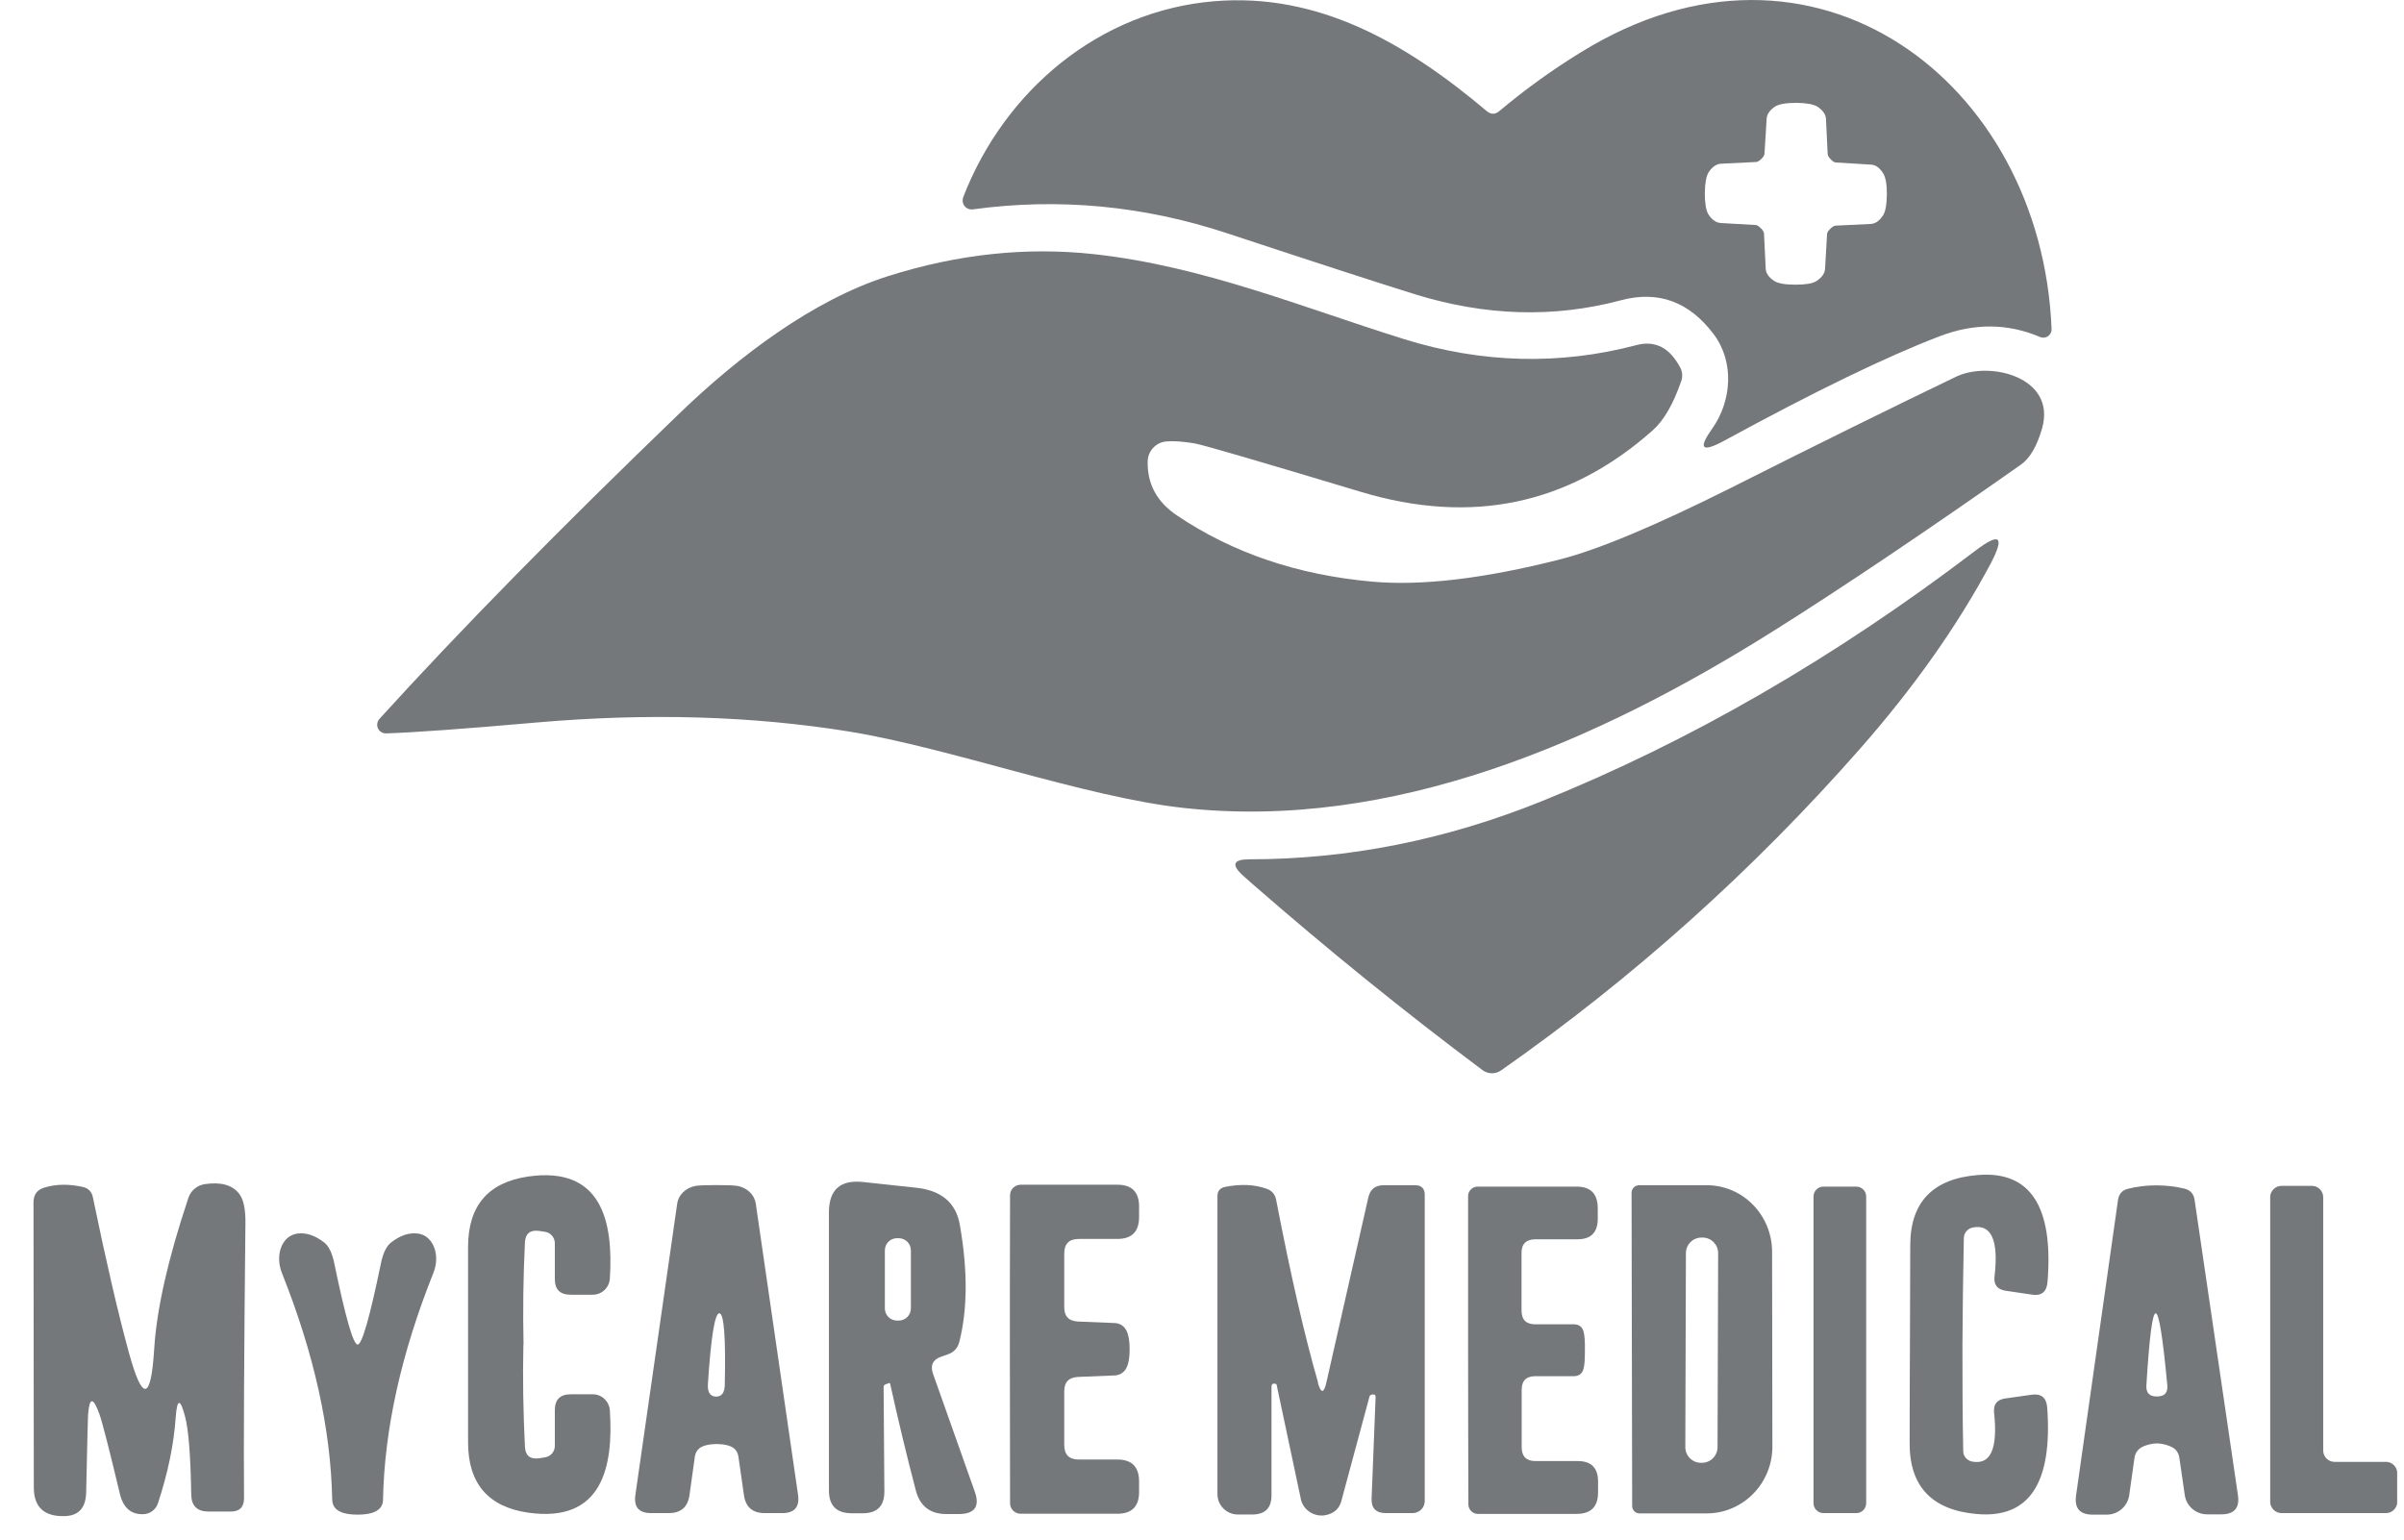
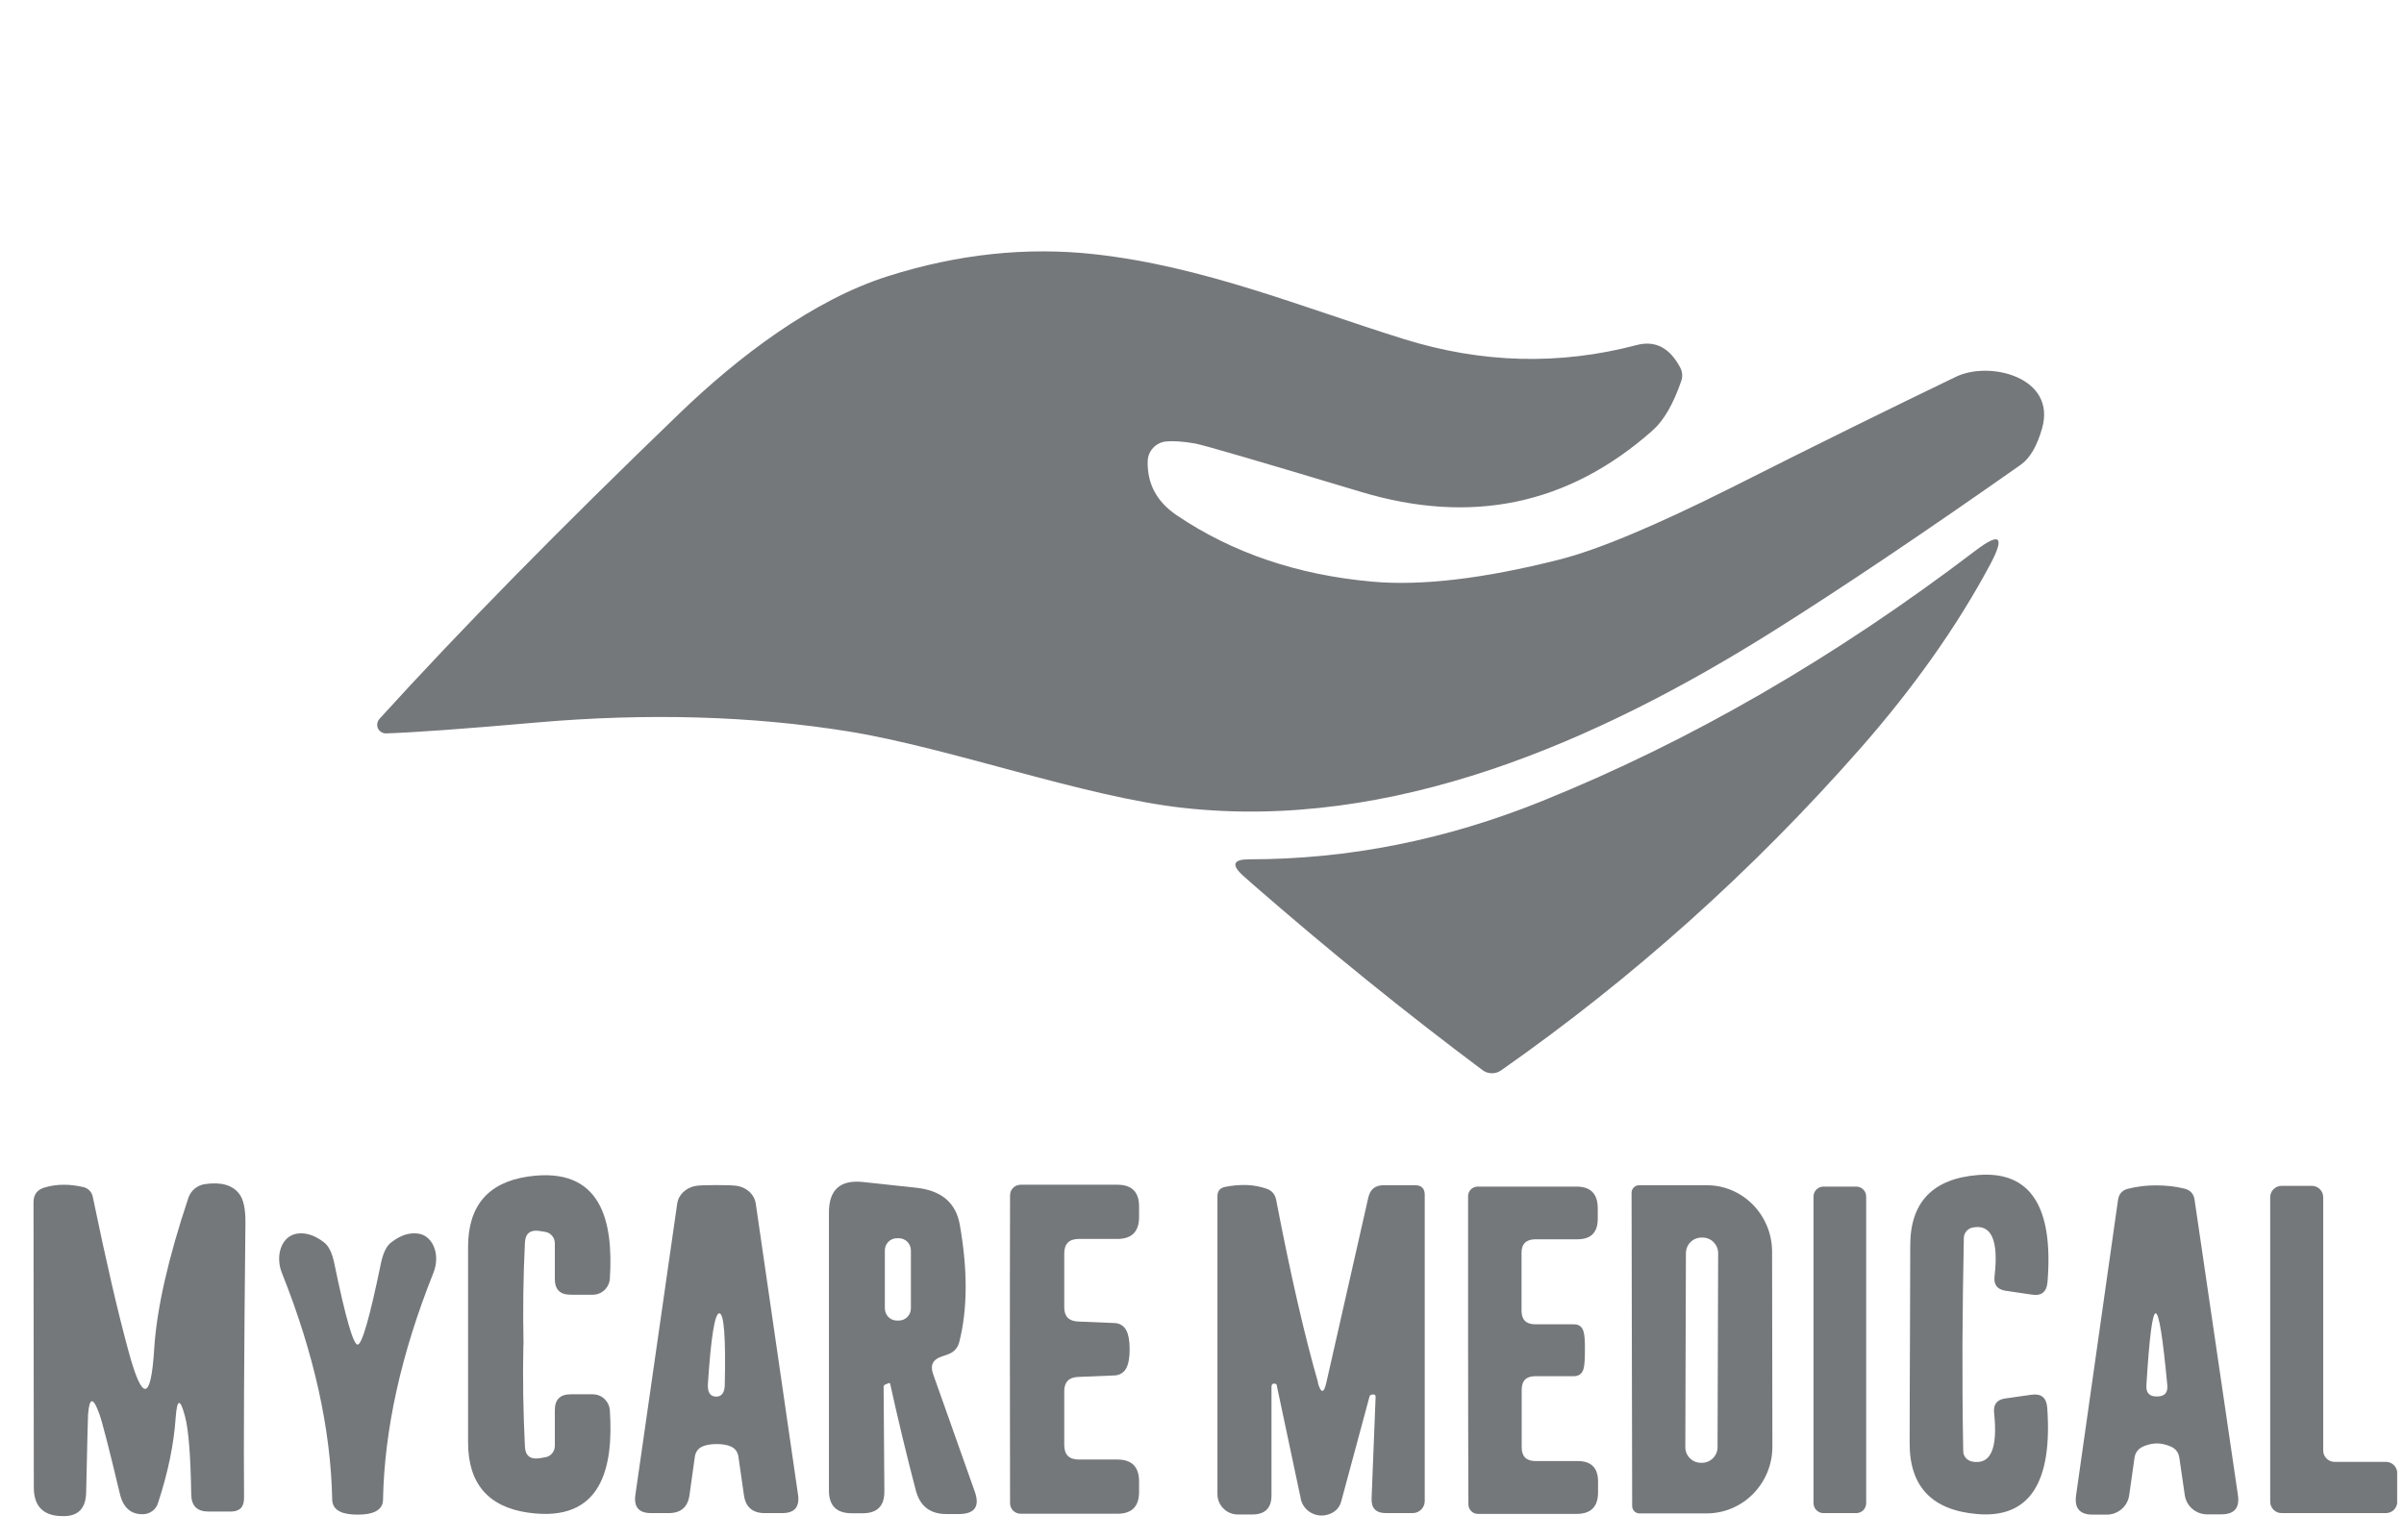
<svg xmlns="http://www.w3.org/2000/svg" width="64" height="41" viewBox="0 0 64 41" fill="none">
  <g clip-path="url(#clip0_2424_14468)">
-     <path d="M39.579 2.957C39.69 3.052 39.806 3.052 39.917 2.957C40.589 2.392 41.307 1.872 42.078 1.398C48.27 -2.442 54.354 2.161 54.618 8.765C54.622 8.884 54.527 8.988 54.403 8.992C54.37 8.992 54.341 8.988 54.312 8.975C53.45 8.608 52.555 8.6 51.627 8.959C50.233 9.491 48.319 10.419 45.89 11.743C45.3 12.06 45.201 11.949 45.589 11.405C46.096 10.683 46.182 9.652 45.626 8.905C44.974 8.035 44.149 7.729 43.147 7.998C41.369 8.472 39.541 8.418 37.657 7.833C36.72 7.54 35.062 7.004 32.682 6.216C30.451 5.477 28.186 5.263 25.897 5.576C25.765 5.593 25.645 5.502 25.629 5.37C25.625 5.329 25.629 5.292 25.641 5.255C26.746 2.4 29.271 0.288 32.323 0.033C35.091 -0.198 37.417 1.134 39.579 2.957ZM46.892 4.232C46.838 4.285 46.793 4.31 46.756 4.314C46.434 4.331 46.121 4.347 45.819 4.36C45.696 4.364 45.584 4.442 45.489 4.586C45.423 4.69 45.391 4.875 45.386 5.147C45.386 5.415 45.419 5.605 45.481 5.708C45.576 5.853 45.688 5.931 45.811 5.939C46.112 5.956 46.426 5.972 46.748 5.993C46.781 5.997 46.826 6.026 46.88 6.08C46.933 6.133 46.958 6.179 46.962 6.216C46.978 6.537 46.995 6.851 47.007 7.152C47.011 7.276 47.09 7.387 47.234 7.482C47.337 7.548 47.523 7.581 47.795 7.581C48.063 7.581 48.253 7.552 48.356 7.486C48.501 7.391 48.579 7.284 48.587 7.16C48.604 6.859 48.62 6.546 48.641 6.224C48.645 6.187 48.674 6.146 48.727 6.092C48.781 6.038 48.826 6.014 48.864 6.009C49.185 5.993 49.499 5.976 49.8 5.964C49.924 5.96 50.035 5.882 50.13 5.737C50.196 5.634 50.229 5.448 50.233 5.176C50.233 4.904 50.2 4.718 50.134 4.615C50.039 4.467 49.932 4.388 49.808 4.384C49.507 4.368 49.194 4.347 48.872 4.327C48.835 4.327 48.793 4.298 48.74 4.244C48.686 4.19 48.661 4.145 48.657 4.108C48.641 3.786 48.624 3.473 48.612 3.172C48.608 3.048 48.529 2.937 48.385 2.842C48.282 2.776 48.096 2.743 47.824 2.739C47.552 2.739 47.366 2.772 47.263 2.833C47.119 2.928 47.04 3.04 47.032 3.163C47.016 3.464 46.995 3.774 46.974 4.096C46.974 4.133 46.946 4.178 46.892 4.232Z" fill="#75787B" />
    <path d="M31.049 11.756C30.772 11.78 30.558 12.011 30.554 12.288C30.541 12.886 30.797 13.364 31.329 13.723C32.806 14.721 34.538 15.311 36.526 15.489C37.842 15.608 39.505 15.41 41.509 14.903C42.536 14.643 44.062 14.004 46.096 12.985C48.41 11.817 50.406 10.836 52.077 10.031C52.972 9.602 54.75 10.044 54.366 11.405C54.23 11.879 54.044 12.201 53.801 12.374C51.248 14.169 49.049 15.649 47.206 16.808C42.499 19.766 37.063 22.129 31.503 21.515C28.858 21.222 25.311 19.923 22.605 19.481C20.027 19.065 17.247 18.982 14.269 19.242C12.351 19.411 11.023 19.506 10.28 19.531C10.153 19.535 10.045 19.436 10.041 19.308C10.041 19.246 10.062 19.188 10.103 19.143C12.264 16.763 14.929 14.053 18.093 11.005C19.656 9.499 21.636 7.99 23.641 7.354C25.501 6.765 27.328 6.571 29.131 6.769C32.035 7.09 34.637 8.175 37.372 9.029C39.451 9.677 41.517 9.73 43.568 9.19C44.067 9.058 44.454 9.26 44.735 9.796C44.788 9.899 44.801 10.027 44.76 10.143C44.549 10.757 44.298 11.195 43.996 11.463C41.765 13.443 39.17 13.987 36.221 13.096C33.524 12.284 32.051 11.854 31.808 11.809C31.498 11.756 31.243 11.739 31.049 11.756Z" fill="#75787B" />
    <path d="M33.318 23.519C33.19 23.408 33.116 23.342 33.095 23.321C32.773 23.029 32.827 22.884 33.26 22.884C35.892 22.884 38.486 22.369 41.043 21.337C44.991 19.745 48.835 17.522 52.58 14.672C53.245 14.164 53.381 14.28 52.989 15.022C52.11 16.668 50.951 18.31 49.512 19.947C46.653 23.198 43.469 26.048 39.967 28.502C39.818 28.609 39.616 28.609 39.468 28.498C37.405 26.955 35.355 25.297 33.318 23.519Z" fill="#75787B" />
    <path d="M13.934 35.807C13.913 36.702 13.93 37.61 13.975 38.53C13.988 38.765 14.116 38.868 14.351 38.835L14.507 38.81C14.66 38.789 14.771 38.658 14.771 38.505V37.552C14.771 37.272 14.912 37.131 15.192 37.131H15.782C16.021 37.131 16.219 37.317 16.236 37.56C16.335 39.066 16.034 40.563 14.062 40.283C12.993 40.13 12.461 39.503 12.461 38.41C12.461 37.895 12.461 37.028 12.461 35.807C12.461 34.59 12.461 33.724 12.461 33.209C12.461 32.116 12.989 31.489 14.058 31.332C16.029 31.047 16.331 32.545 16.236 34.05C16.219 34.294 16.021 34.479 15.782 34.479H15.192C14.912 34.479 14.771 34.343 14.771 34.062V33.11C14.771 32.957 14.66 32.825 14.507 32.804L14.351 32.78C14.116 32.747 13.988 32.85 13.975 33.085C13.93 34.005 13.918 34.912 13.938 35.807H13.934Z" fill="#75787B" />
    <path d="M52.245 35.803C52.245 36.674 52.245 37.623 52.266 38.645C52.266 38.782 52.365 38.893 52.501 38.922C52.996 39.017 53.19 38.584 53.087 37.618C53.066 37.4 53.161 37.276 53.376 37.243L54.073 37.144C54.341 37.103 54.481 37.218 54.502 37.486C54.646 39.495 54.023 40.44 52.633 40.32C51.433 40.217 50.835 39.586 50.839 38.431C50.839 37.552 50.843 36.678 50.847 35.799C50.851 34.921 50.851 34.046 50.855 33.168C50.855 32.013 51.458 31.386 52.662 31.291C54.052 31.18 54.671 32.128 54.51 34.137C54.489 34.405 54.349 34.521 54.081 34.475L53.384 34.372C53.169 34.335 53.074 34.211 53.099 33.993C53.211 33.032 53.017 32.594 52.522 32.689C52.386 32.714 52.287 32.83 52.282 32.962C52.262 33.984 52.249 34.933 52.245 35.803Z" fill="#75787B" />
    <path d="M4.926 37.721C4.798 37.234 4.715 37.243 4.678 37.742C4.629 38.46 4.472 39.223 4.204 40.035C4.15 40.2 3.998 40.316 3.82 40.324C3.486 40.336 3.276 40.151 3.189 39.771C2.905 38.579 2.723 37.874 2.645 37.655C2.48 37.197 2.381 37.202 2.344 37.676C2.339 37.738 2.323 38.427 2.294 39.738C2.286 40.192 2.059 40.402 1.618 40.373H1.589C1.131 40.345 0.904 40.093 0.9 39.619L0.892 32.021C0.892 31.814 0.986 31.683 1.184 31.625C1.498 31.53 1.84 31.526 2.216 31.612C2.348 31.641 2.447 31.744 2.471 31.876C2.822 33.58 3.14 34.953 3.424 35.993C3.791 37.342 4.018 37.317 4.105 35.923C4.171 34.855 4.476 33.514 5.016 31.897C5.082 31.703 5.252 31.563 5.454 31.534C5.878 31.472 6.18 31.555 6.361 31.782C6.481 31.93 6.538 32.19 6.534 32.565C6.497 36.084 6.485 38.53 6.497 39.895C6.497 40.134 6.382 40.254 6.138 40.254H5.553C5.247 40.254 5.095 40.101 5.091 39.8C5.074 38.769 5.021 38.076 4.926 37.721Z" fill="#75787B" />
    <path d="M19.072 31.559C19.365 31.559 19.555 31.567 19.642 31.584C19.893 31.633 20.087 31.819 20.12 32.05L21.246 39.808C21.291 40.134 21.151 40.295 20.825 40.295H20.359C20.038 40.295 19.852 40.138 19.806 39.821L19.658 38.79C19.637 38.658 19.567 38.567 19.448 38.517C19.349 38.476 19.225 38.456 19.081 38.456C18.936 38.456 18.808 38.476 18.709 38.517C18.59 38.567 18.52 38.658 18.499 38.79L18.355 39.821C18.309 40.138 18.124 40.295 17.802 40.295H17.336C17.01 40.295 16.87 40.138 16.915 39.812L18.029 32.05C18.062 31.819 18.256 31.633 18.507 31.584C18.594 31.567 18.784 31.559 19.072 31.559ZM19.056 37.193C19.208 37.197 19.291 37.094 19.295 36.88C19.324 35.614 19.274 34.978 19.151 34.974C19.031 34.97 18.928 35.597 18.846 36.859C18.833 37.074 18.903 37.185 19.056 37.193Z" fill="#75787B" />
    <path d="M23.697 36.847C23.697 36.847 23.685 36.826 23.672 36.83L23.573 36.868C23.54 36.88 23.524 36.901 23.524 36.938L23.544 39.722C23.544 40.105 23.355 40.299 22.967 40.299H22.674C22.27 40.299 22.068 40.097 22.068 39.693V32.289C22.068 31.683 22.369 31.415 22.971 31.477L24.382 31.629C25.062 31.699 25.45 32.029 25.553 32.619C25.764 33.819 25.76 34.859 25.541 35.729C25.5 35.898 25.397 36.01 25.236 36.067L25.058 36.129C24.831 36.208 24.761 36.36 24.84 36.587L25.949 39.718C26.094 40.118 25.949 40.32 25.524 40.32H25.195C24.761 40.32 24.493 40.11 24.382 39.693C24.134 38.748 23.907 37.8 23.697 36.847ZM24.25 33.3C24.25 33.118 24.105 32.974 23.924 32.974H23.883C23.701 32.974 23.557 33.118 23.557 33.3V34.842C23.557 35.024 23.701 35.168 23.883 35.168H23.924C24.105 35.168 24.25 35.024 24.25 34.842V33.3Z" fill="#75787B" />
    <path d="M30.074 35.931C30.074 36.15 30.045 36.319 29.987 36.43C29.93 36.546 29.814 36.62 29.69 36.628L28.696 36.669C28.453 36.682 28.333 36.806 28.333 37.049V38.48C28.333 38.74 28.461 38.868 28.721 38.868H29.744C30.132 38.868 30.325 39.062 30.325 39.454V39.734C30.325 40.118 30.132 40.312 29.748 40.312H27.174C27.017 40.312 26.89 40.188 26.89 40.031C26.89 38.497 26.885 37.131 26.885 35.931C26.885 34.731 26.885 33.365 26.89 31.831C26.89 31.674 27.017 31.55 27.174 31.55H29.748C30.132 31.55 30.325 31.744 30.325 32.128V32.408C30.325 32.8 30.132 32.994 29.744 32.994H28.721C28.461 32.994 28.333 33.122 28.333 33.382V34.813C28.333 35.057 28.453 35.18 28.696 35.193L29.69 35.234C29.814 35.242 29.93 35.316 29.987 35.432C30.045 35.543 30.074 35.712 30.074 35.931Z" fill="#75787B" />
    <path d="M35.084 36.826C35.17 37.115 35.245 37.111 35.311 36.818L36.428 31.889C36.478 31.67 36.614 31.563 36.837 31.563H37.674C37.843 31.563 37.93 31.65 37.93 31.819V39.974C37.93 40.151 37.785 40.295 37.608 40.295H36.895C36.63 40.295 36.503 40.163 36.515 39.903L36.622 37.202C36.622 37.156 36.602 37.136 36.565 37.136C36.507 37.136 36.474 37.148 36.461 37.185C36.433 37.288 36.181 38.221 35.707 39.982C35.653 40.176 35.521 40.295 35.311 40.345C35.005 40.415 34.7 40.225 34.63 39.924C34.63 39.924 34.63 39.916 34.63 39.912L33.987 36.88C33.987 36.859 33.958 36.847 33.912 36.847C33.871 36.847 33.85 36.876 33.85 36.938V39.825C33.85 40.163 33.677 40.332 33.335 40.332H32.955C32.654 40.332 32.411 40.089 32.411 39.788V31.856C32.411 31.72 32.477 31.637 32.613 31.608C33.03 31.526 33.397 31.542 33.723 31.658C33.863 31.707 33.945 31.806 33.974 31.951C34.358 33.951 34.733 35.577 35.092 36.826H35.084Z" fill="#75787B" />
    <path d="M43.436 31.765C43.436 31.654 43.526 31.563 43.638 31.563H45.424C46.389 31.555 47.173 32.351 47.177 33.328L47.185 38.526C47.185 39.503 46.406 40.299 45.44 40.303H43.654C43.543 40.308 43.452 40.217 43.452 40.105L43.436 31.765ZM45.741 33.374C45.741 33.143 45.556 32.957 45.325 32.957H45.3C45.069 32.957 44.883 33.143 44.883 33.374L44.867 38.538C44.867 38.769 45.053 38.955 45.284 38.955H45.308C45.539 38.955 45.725 38.769 45.725 38.538L45.741 33.374Z" fill="#75787B" />
    <path d="M57.406 31.567C57.665 31.567 57.917 31.596 58.156 31.654C58.309 31.691 58.4 31.79 58.424 31.947L59.579 39.817C59.629 40.159 59.48 40.328 59.138 40.328H58.758C58.461 40.328 58.206 40.11 58.164 39.817L58.02 38.827C57.999 38.674 57.913 38.567 57.768 38.513C57.645 38.464 57.529 38.439 57.422 38.439C57.315 38.439 57.195 38.464 57.075 38.513C56.931 38.571 56.844 38.678 56.824 38.831L56.684 39.821C56.642 40.114 56.391 40.332 56.094 40.336H55.714C55.372 40.336 55.224 40.171 55.269 39.829L56.387 31.951C56.411 31.794 56.498 31.695 56.651 31.658C56.89 31.596 57.142 31.567 57.406 31.567ZM57.426 37.189C57.628 37.189 57.719 37.086 57.698 36.884C57.579 35.609 57.476 34.97 57.389 34.974C57.302 34.974 57.22 35.614 57.142 36.892C57.129 37.094 57.224 37.193 57.426 37.189Z" fill="#75787B" />
    <path d="M42.194 35.956C42.194 36.191 42.185 36.36 42.157 36.455C42.12 36.583 42.033 36.649 41.897 36.649H40.874C40.63 36.649 40.511 36.769 40.511 37.012V38.542C40.511 38.786 40.635 38.909 40.878 38.909H42.004C42.363 38.909 42.544 39.091 42.544 39.454V39.743C42.544 40.126 42.355 40.316 41.971 40.316H39.343C39.207 40.316 39.096 40.205 39.092 40.069C39.088 38.707 39.084 37.338 39.084 35.96C39.084 34.583 39.084 33.213 39.084 31.852C39.084 31.716 39.195 31.604 39.331 31.6H41.959C42.342 31.596 42.532 31.786 42.536 32.169V32.458C42.536 32.821 42.355 33.003 41.996 33.003H40.87C40.626 33.007 40.502 33.131 40.507 33.374V34.904C40.507 35.148 40.63 35.267 40.874 35.267H41.897C42.033 35.267 42.12 35.329 42.157 35.457C42.185 35.552 42.198 35.721 42.194 35.956Z" fill="#75787B" />
    <path d="M49.418 31.6H48.544C48.398 31.6 48.28 31.718 48.28 31.864V40.031C48.28 40.177 48.398 40.295 48.544 40.295H49.418C49.564 40.295 49.682 40.177 49.682 40.031V31.864C49.682 31.718 49.564 31.6 49.418 31.6Z" fill="#75787B" />
    <path d="M63.821 39.231V39.994C63.821 40.159 63.685 40.295 63.52 40.295H60.739C60.575 40.295 60.438 40.159 60.438 39.994V31.881C60.438 31.716 60.575 31.58 60.739 31.58H61.548C61.713 31.58 61.849 31.716 61.849 31.881V38.629C61.849 38.794 61.985 38.93 62.15 38.93H63.52C63.685 38.93 63.821 39.066 63.821 39.231Z" fill="#75787B" />
    <path d="M9.521 35.807C9.636 35.807 9.843 35.09 10.139 33.654C10.197 33.37 10.288 33.18 10.416 33.085C10.655 32.899 10.89 32.821 11.121 32.85C11.46 32.887 11.674 33.267 11.596 33.7C11.583 33.766 11.563 33.836 11.538 33.898C10.68 36.047 10.234 38.06 10.197 39.936C10.197 40.081 10.127 40.184 9.999 40.25C9.888 40.308 9.727 40.336 9.521 40.336C9.315 40.336 9.154 40.308 9.042 40.25C8.914 40.184 8.848 40.081 8.844 39.936C8.807 38.06 8.362 36.047 7.504 33.898C7.343 33.489 7.458 33.04 7.768 32.895C7.817 32.871 7.867 32.858 7.92 32.85C8.151 32.821 8.387 32.899 8.626 33.085C8.754 33.18 8.844 33.37 8.902 33.654C9.199 35.09 9.405 35.807 9.521 35.807Z" fill="#75787B" />
  </g>
  <defs>
    <clipPath id="clip0_2424_14468">
      <rect width="62.928" height="40.377" fill="white" transform="translate(0.89)" />
    </clipPath>
  </defs>
</svg>